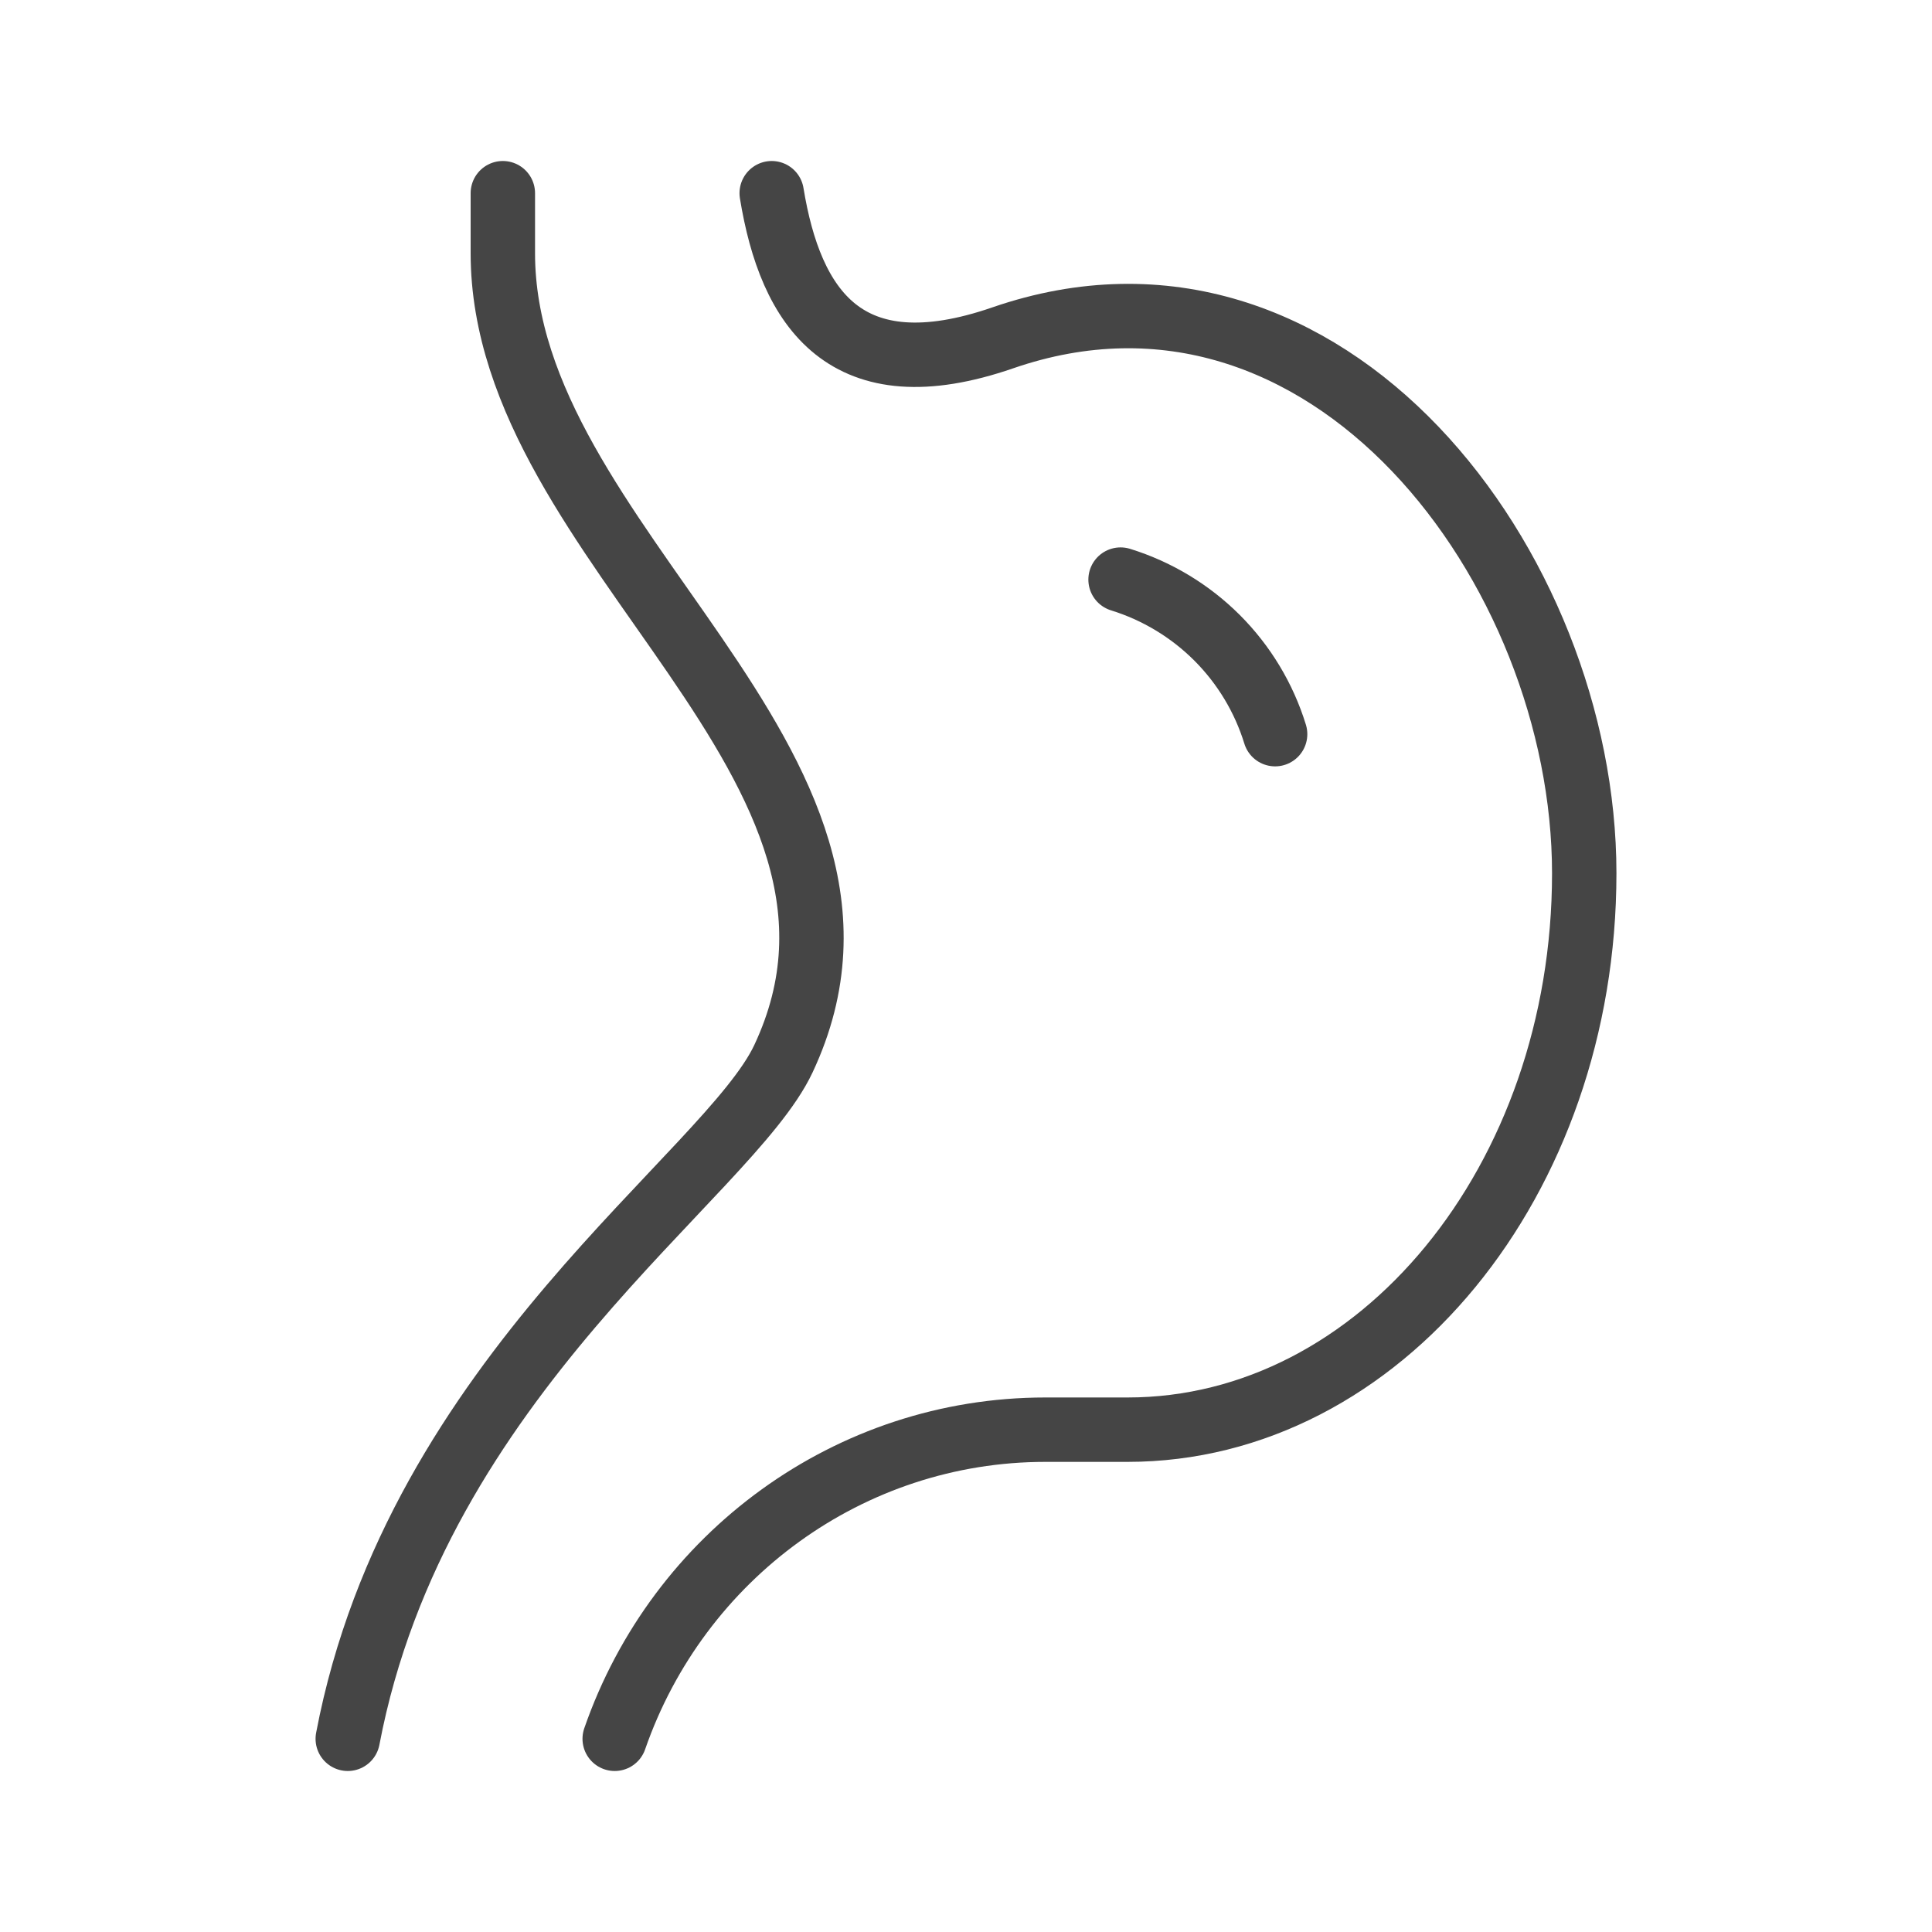
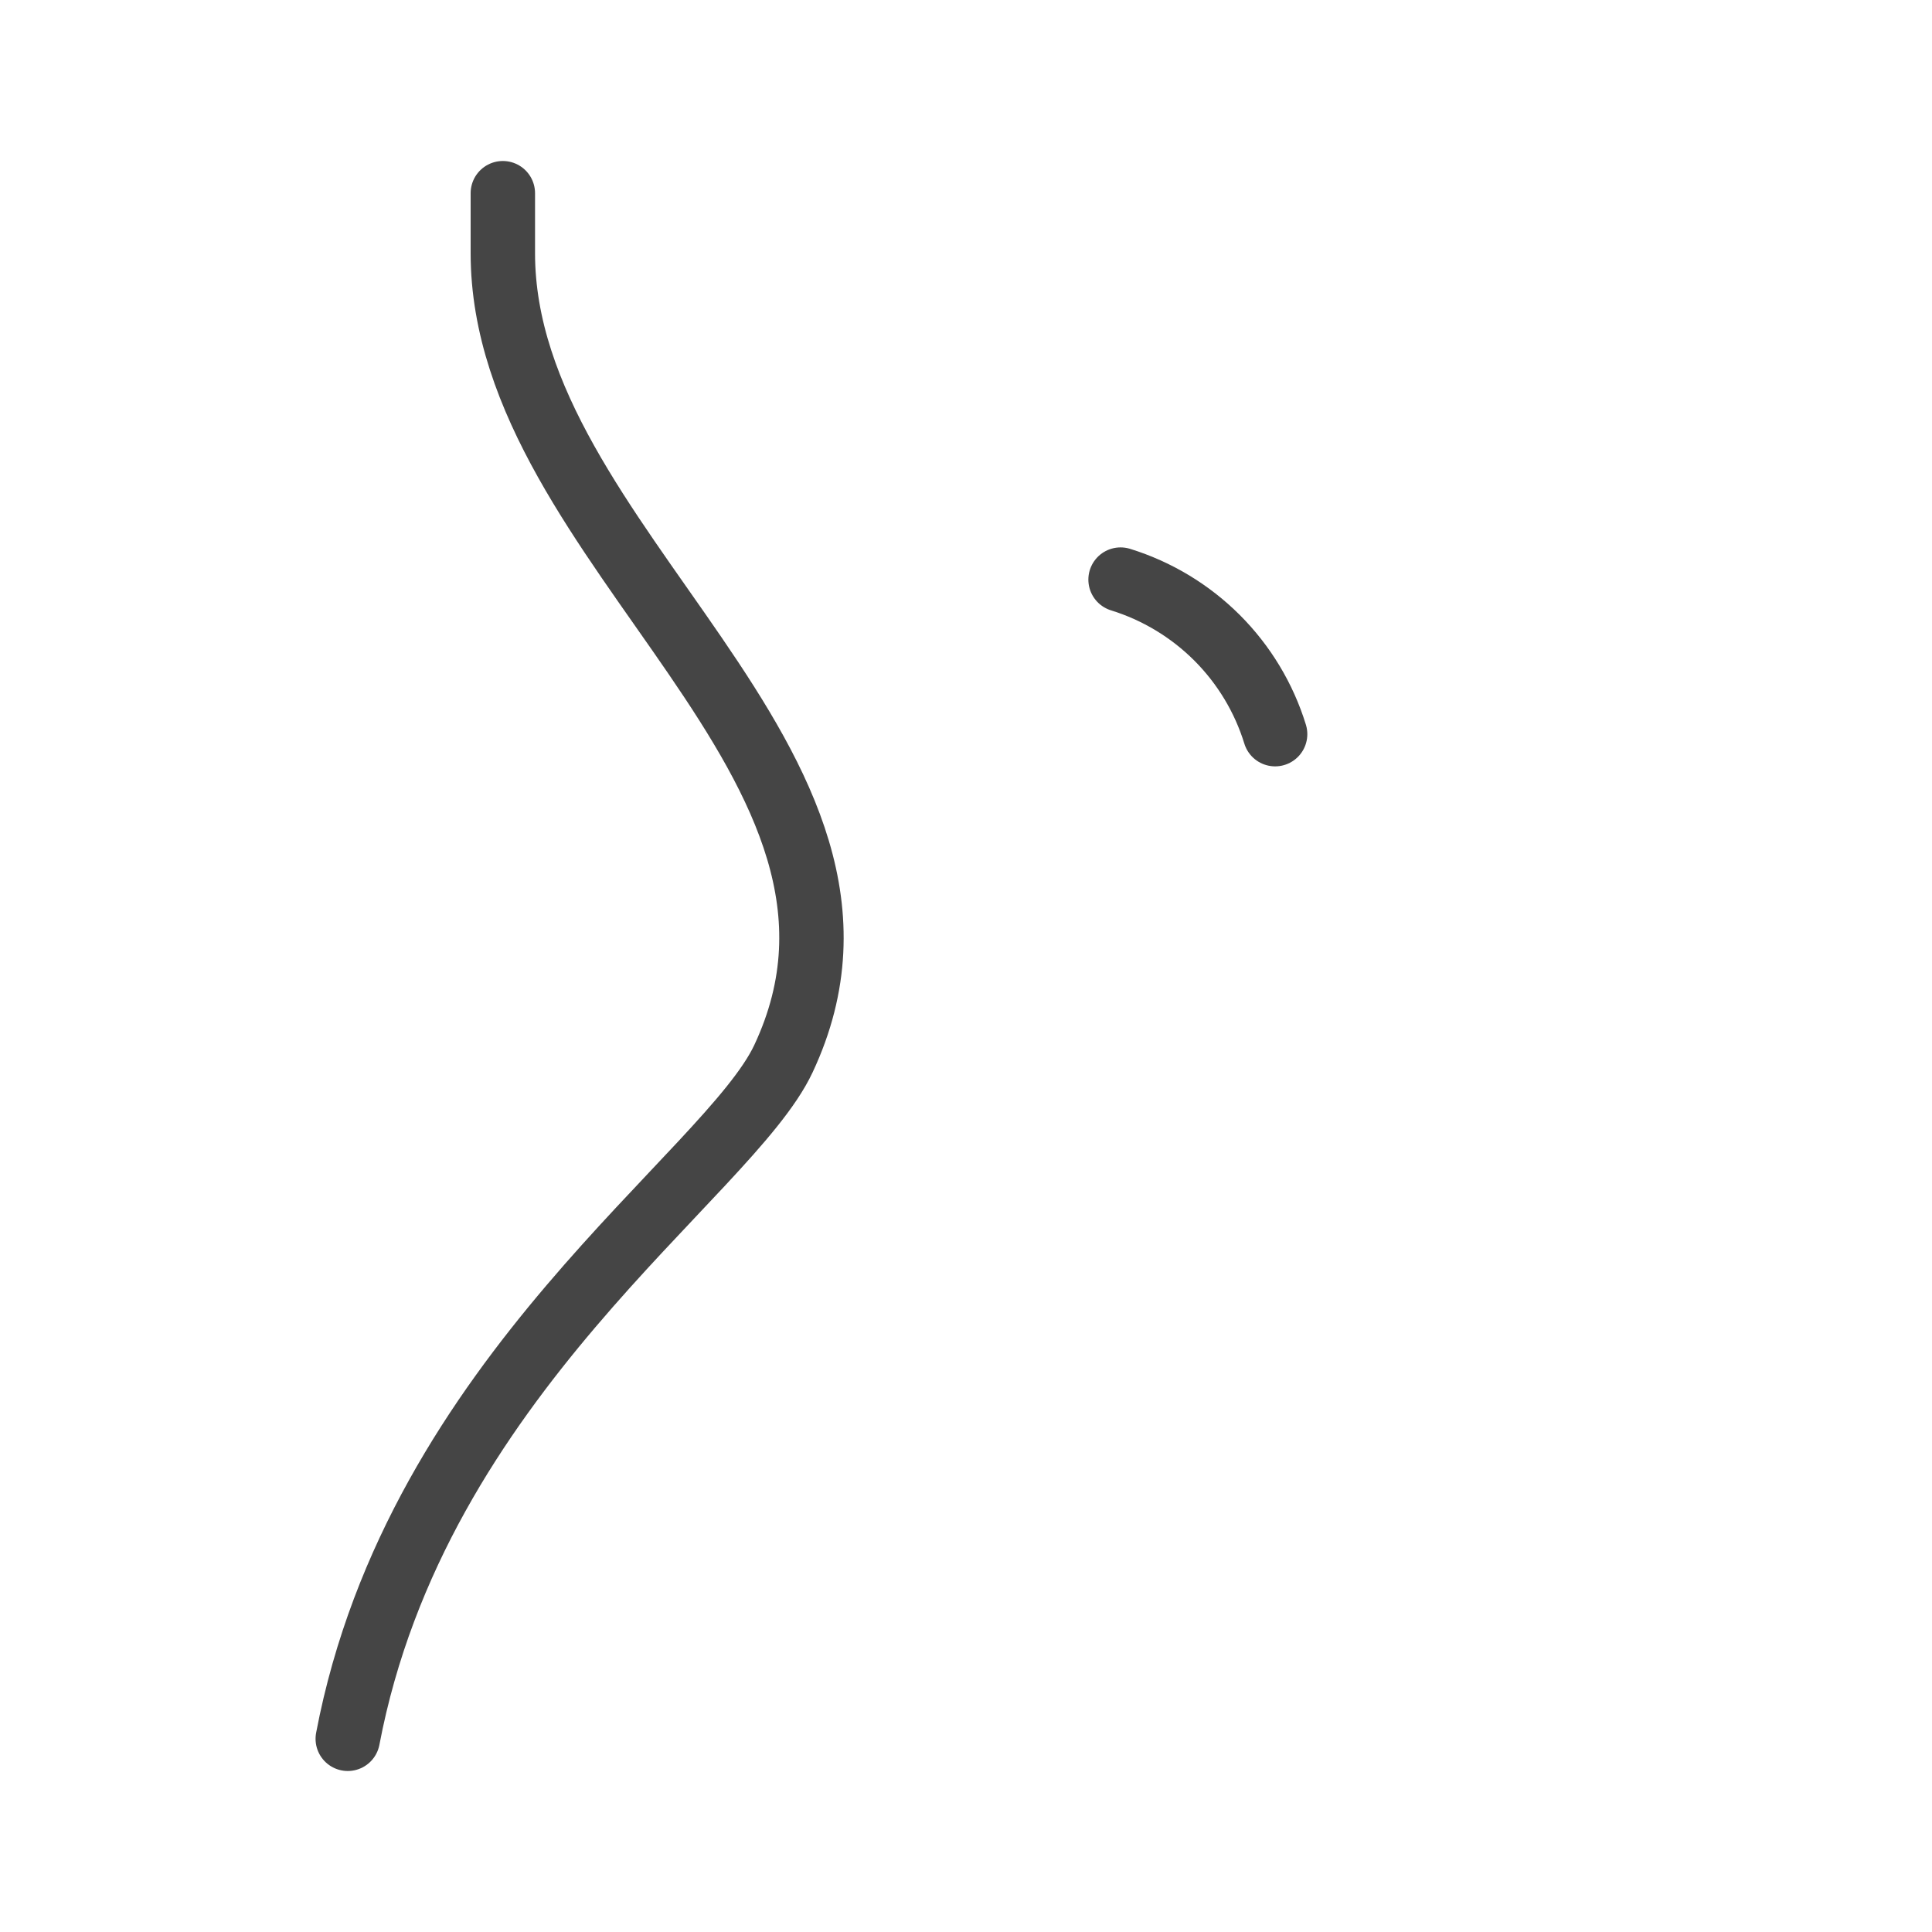
<svg xmlns="http://www.w3.org/2000/svg" fill="none" viewBox="0 0 30 30" height="30" width="30">
-   <path stroke-linejoin="round" stroke-linecap="round" stroke="#454545" d="M11.983 3C12.275 4.788 13.13 6.089 15.571 5.246C20.614 3.505 24.6 8.819 24.6 13.56C24.6 18.331 21.425 22.2 17.508 22.2H16.231C13.192 22.2 10.531 24.158 9.545 27" />
  <path stroke-linejoin="round" stroke-linecap="round" stroke="#454545" d="M7.808 3V3.931C7.808 8.494 14.314 11.864 12.165 16.44C11.312 18.258 6.474 21.352 5.4 27M17.4 9C17.965 9.175 18.479 9.485 18.898 9.903C19.316 10.321 19.626 10.835 19.8 11.4" />
</svg>